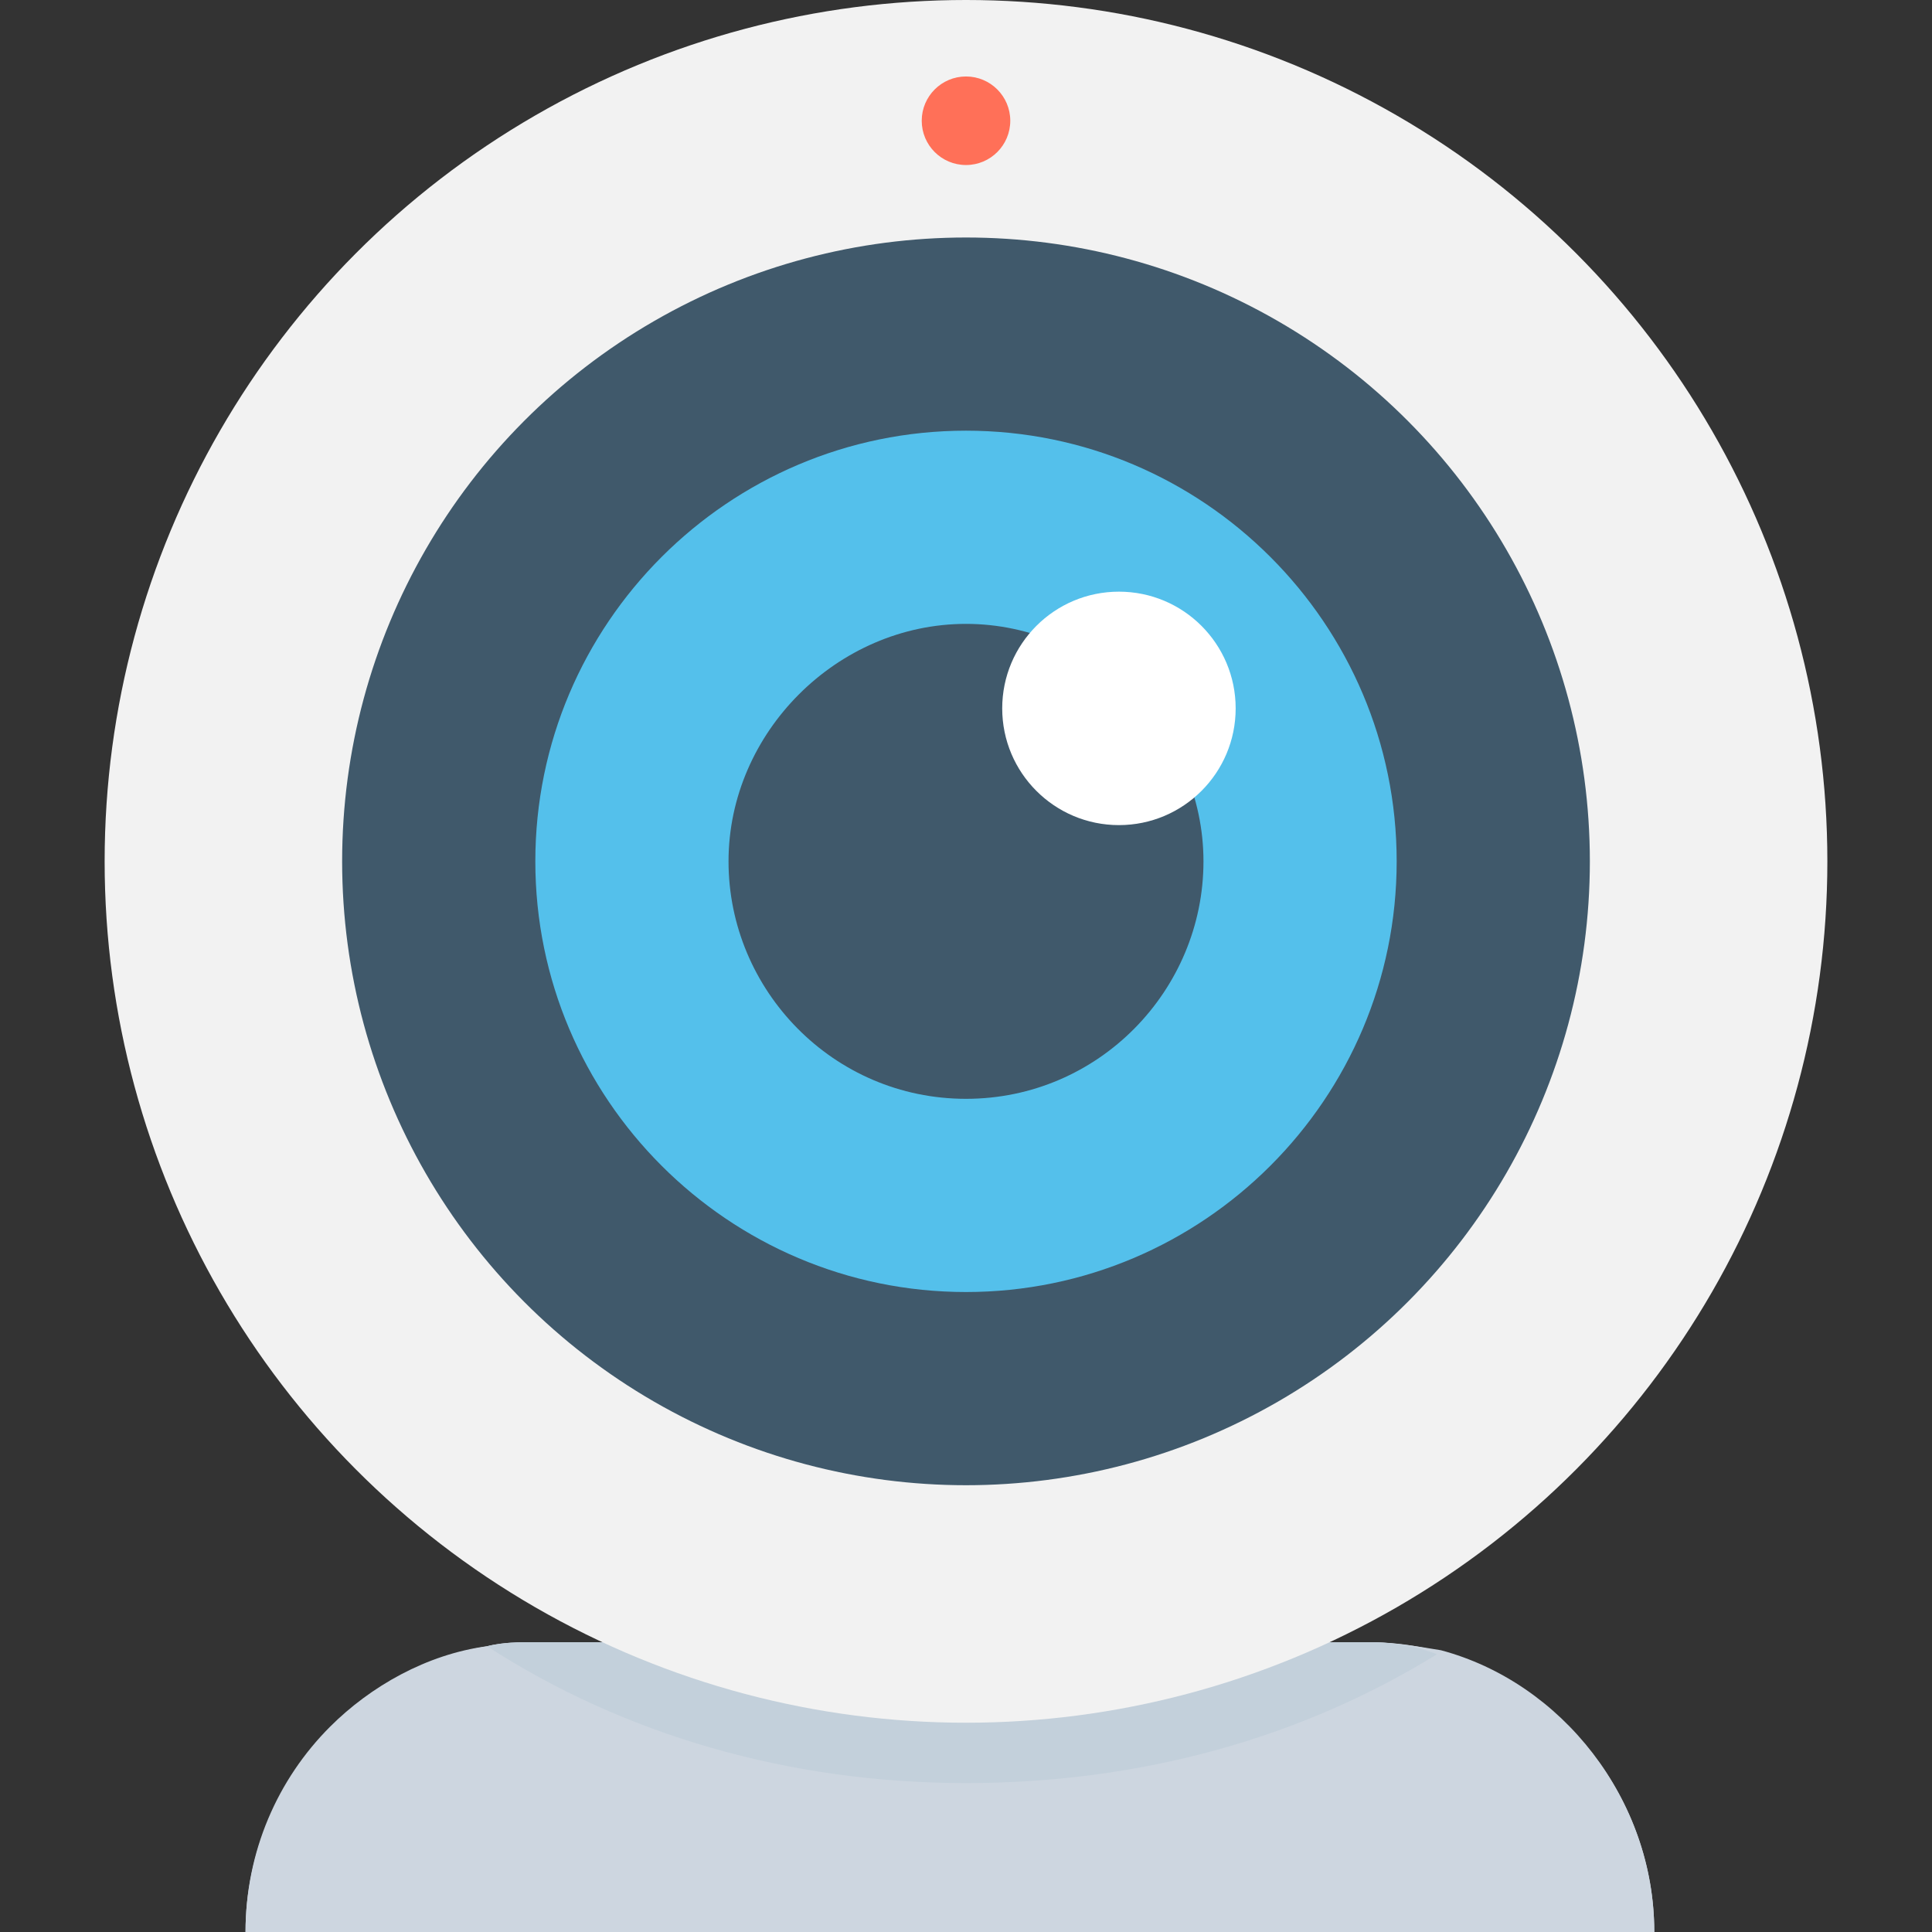
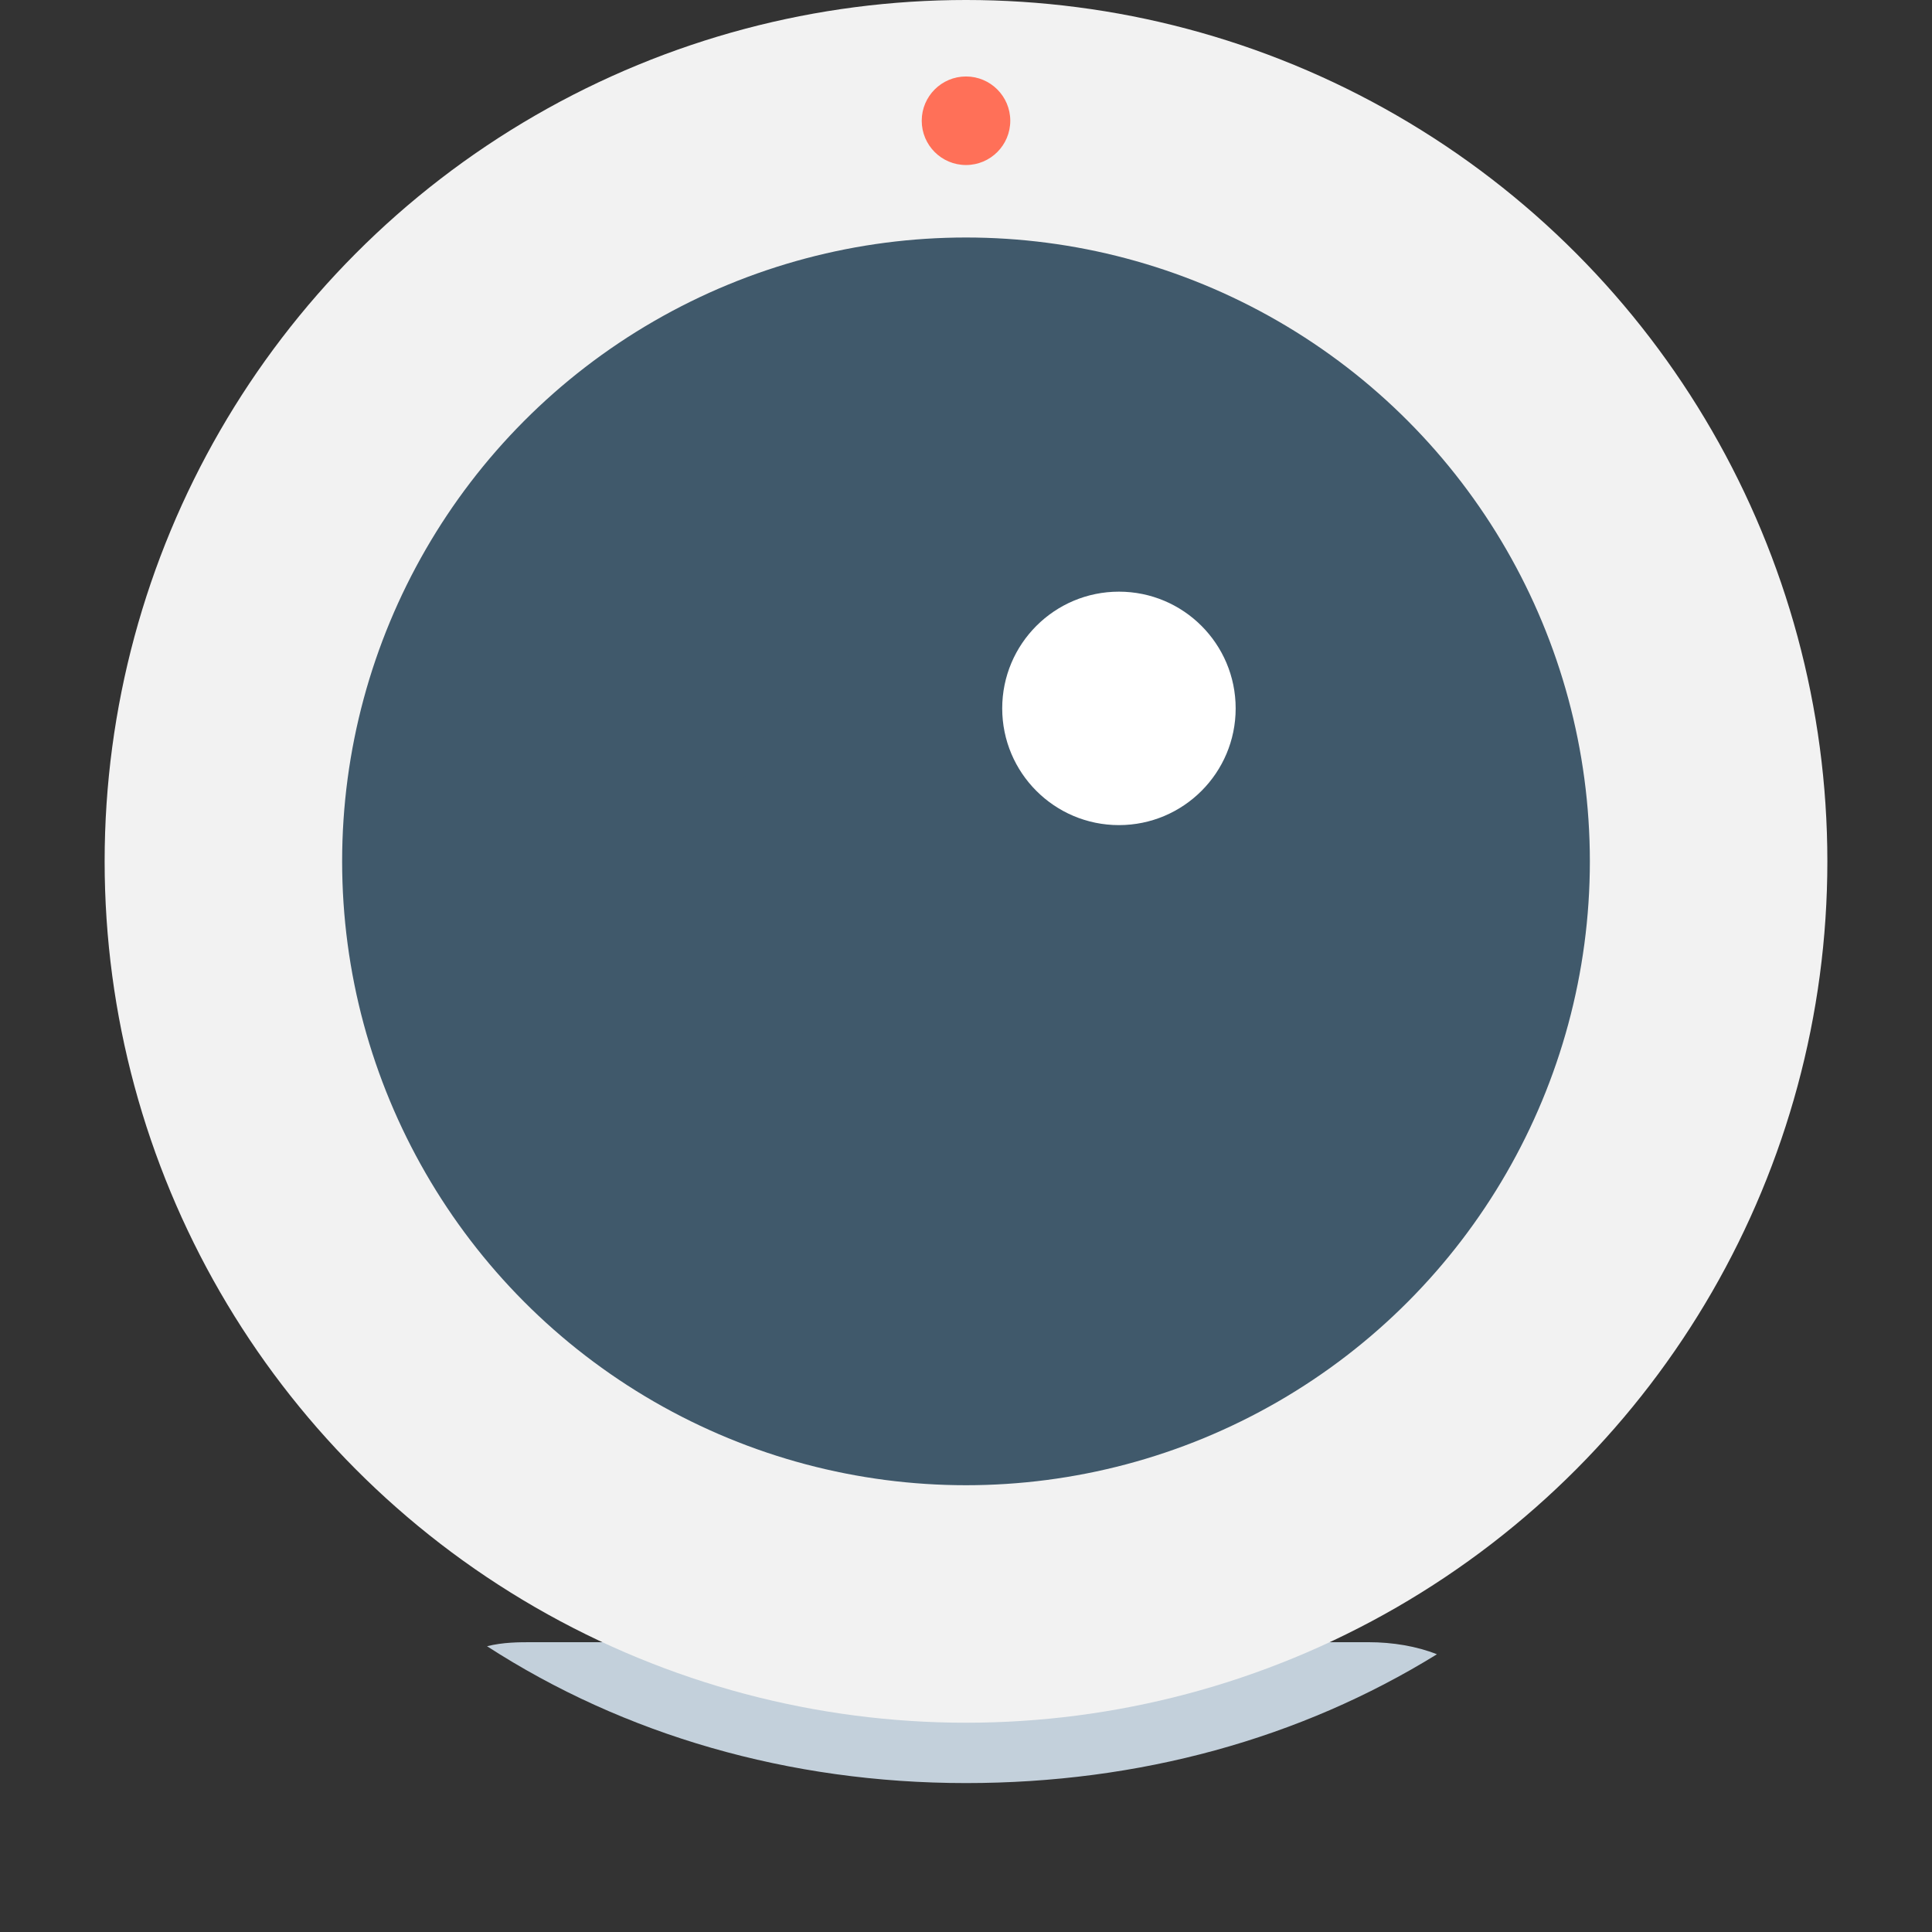
<svg xmlns="http://www.w3.org/2000/svg" version="1.1" id="Capa_1" x="0px" y="0px" viewBox="0 0 512 512" style="enable-background:new 0 0 512 512;" xml:space="preserve">
  <rect x="0" y="0" width="512" height="512" fill="#333333" stroke="none" />
  <g>
-     <path style="fill:#CDD6E0;" d="M438.4,512H65.067l0,0c0-41.6,34.133-76.8,76.8-76.8h220.8C404.267,435.2,438.4,470.4,438.4,512   L438.4,512z" />
-     <path style="fill:#CDD6E0;" d="M438.4,512H65.067c0-21.333,8.533-40.533,22.4-54.4c10.667-10.667,25.6-19.2,41.6-21.333   c4.267-1.067,8.533-1.067,11.733-1.067h221.867c6.4,0,12.8,1.067,19.2,2.133C413.867,445.867,438.4,476.8,438.4,512z" />
-   </g>
+     </g>
  <path style="fill:#C3D0DB;" d="M380.8,438.4c-36.267,22.4-78.933,34.133-124.8,34.133c-46.933,0-90.667-12.8-126.933-36.267  c4.267-1.067,8.533-1.067,11.733-1.067h221.867C369.067,435.2,375.467,436.267,380.8,438.4z" />
  <circle style="fill:#F2F2F2;" cx="256" cy="228.27" r="228.27" />
  <circle style="fill:#40596B;" cx="256" cy="228.27" r="165.33" />
-   <path style="fill:#54C0EB;" d="M256,342.4c-62.933,0-114.133-51.2-114.133-114.133S193.067,114.133,256,114.133  s114.133,51.2,114.133,114.133S318.933,342.4,256,342.4z" />
  <path style="fill:#40596B;" d="M256,291.2c-35.2,0-62.933-28.8-62.933-62.933s28.8-62.933,62.933-62.933s62.933,28.8,62.933,62.933  S291.2,291.2,256,291.2z" />
  <circle style="fill:#FFFFFF;" cx="296.53" cy="187.73" r="30.933" />
  <circle style="fill:#FF7058;" cx="256" cy="32" r="11.733" />
  <g>
</g>
  <g>
</g>
  <g>
</g>
  <g>
</g>
  <g>
</g>
  <g>
</g>
  <g>
</g>
  <g>
</g>
  <g>
</g>
  <g>
</g>
  <g>
</g>
  <g>
</g>
  <g>
</g>
  <g>
</g>
  <g>
</g>
</svg>